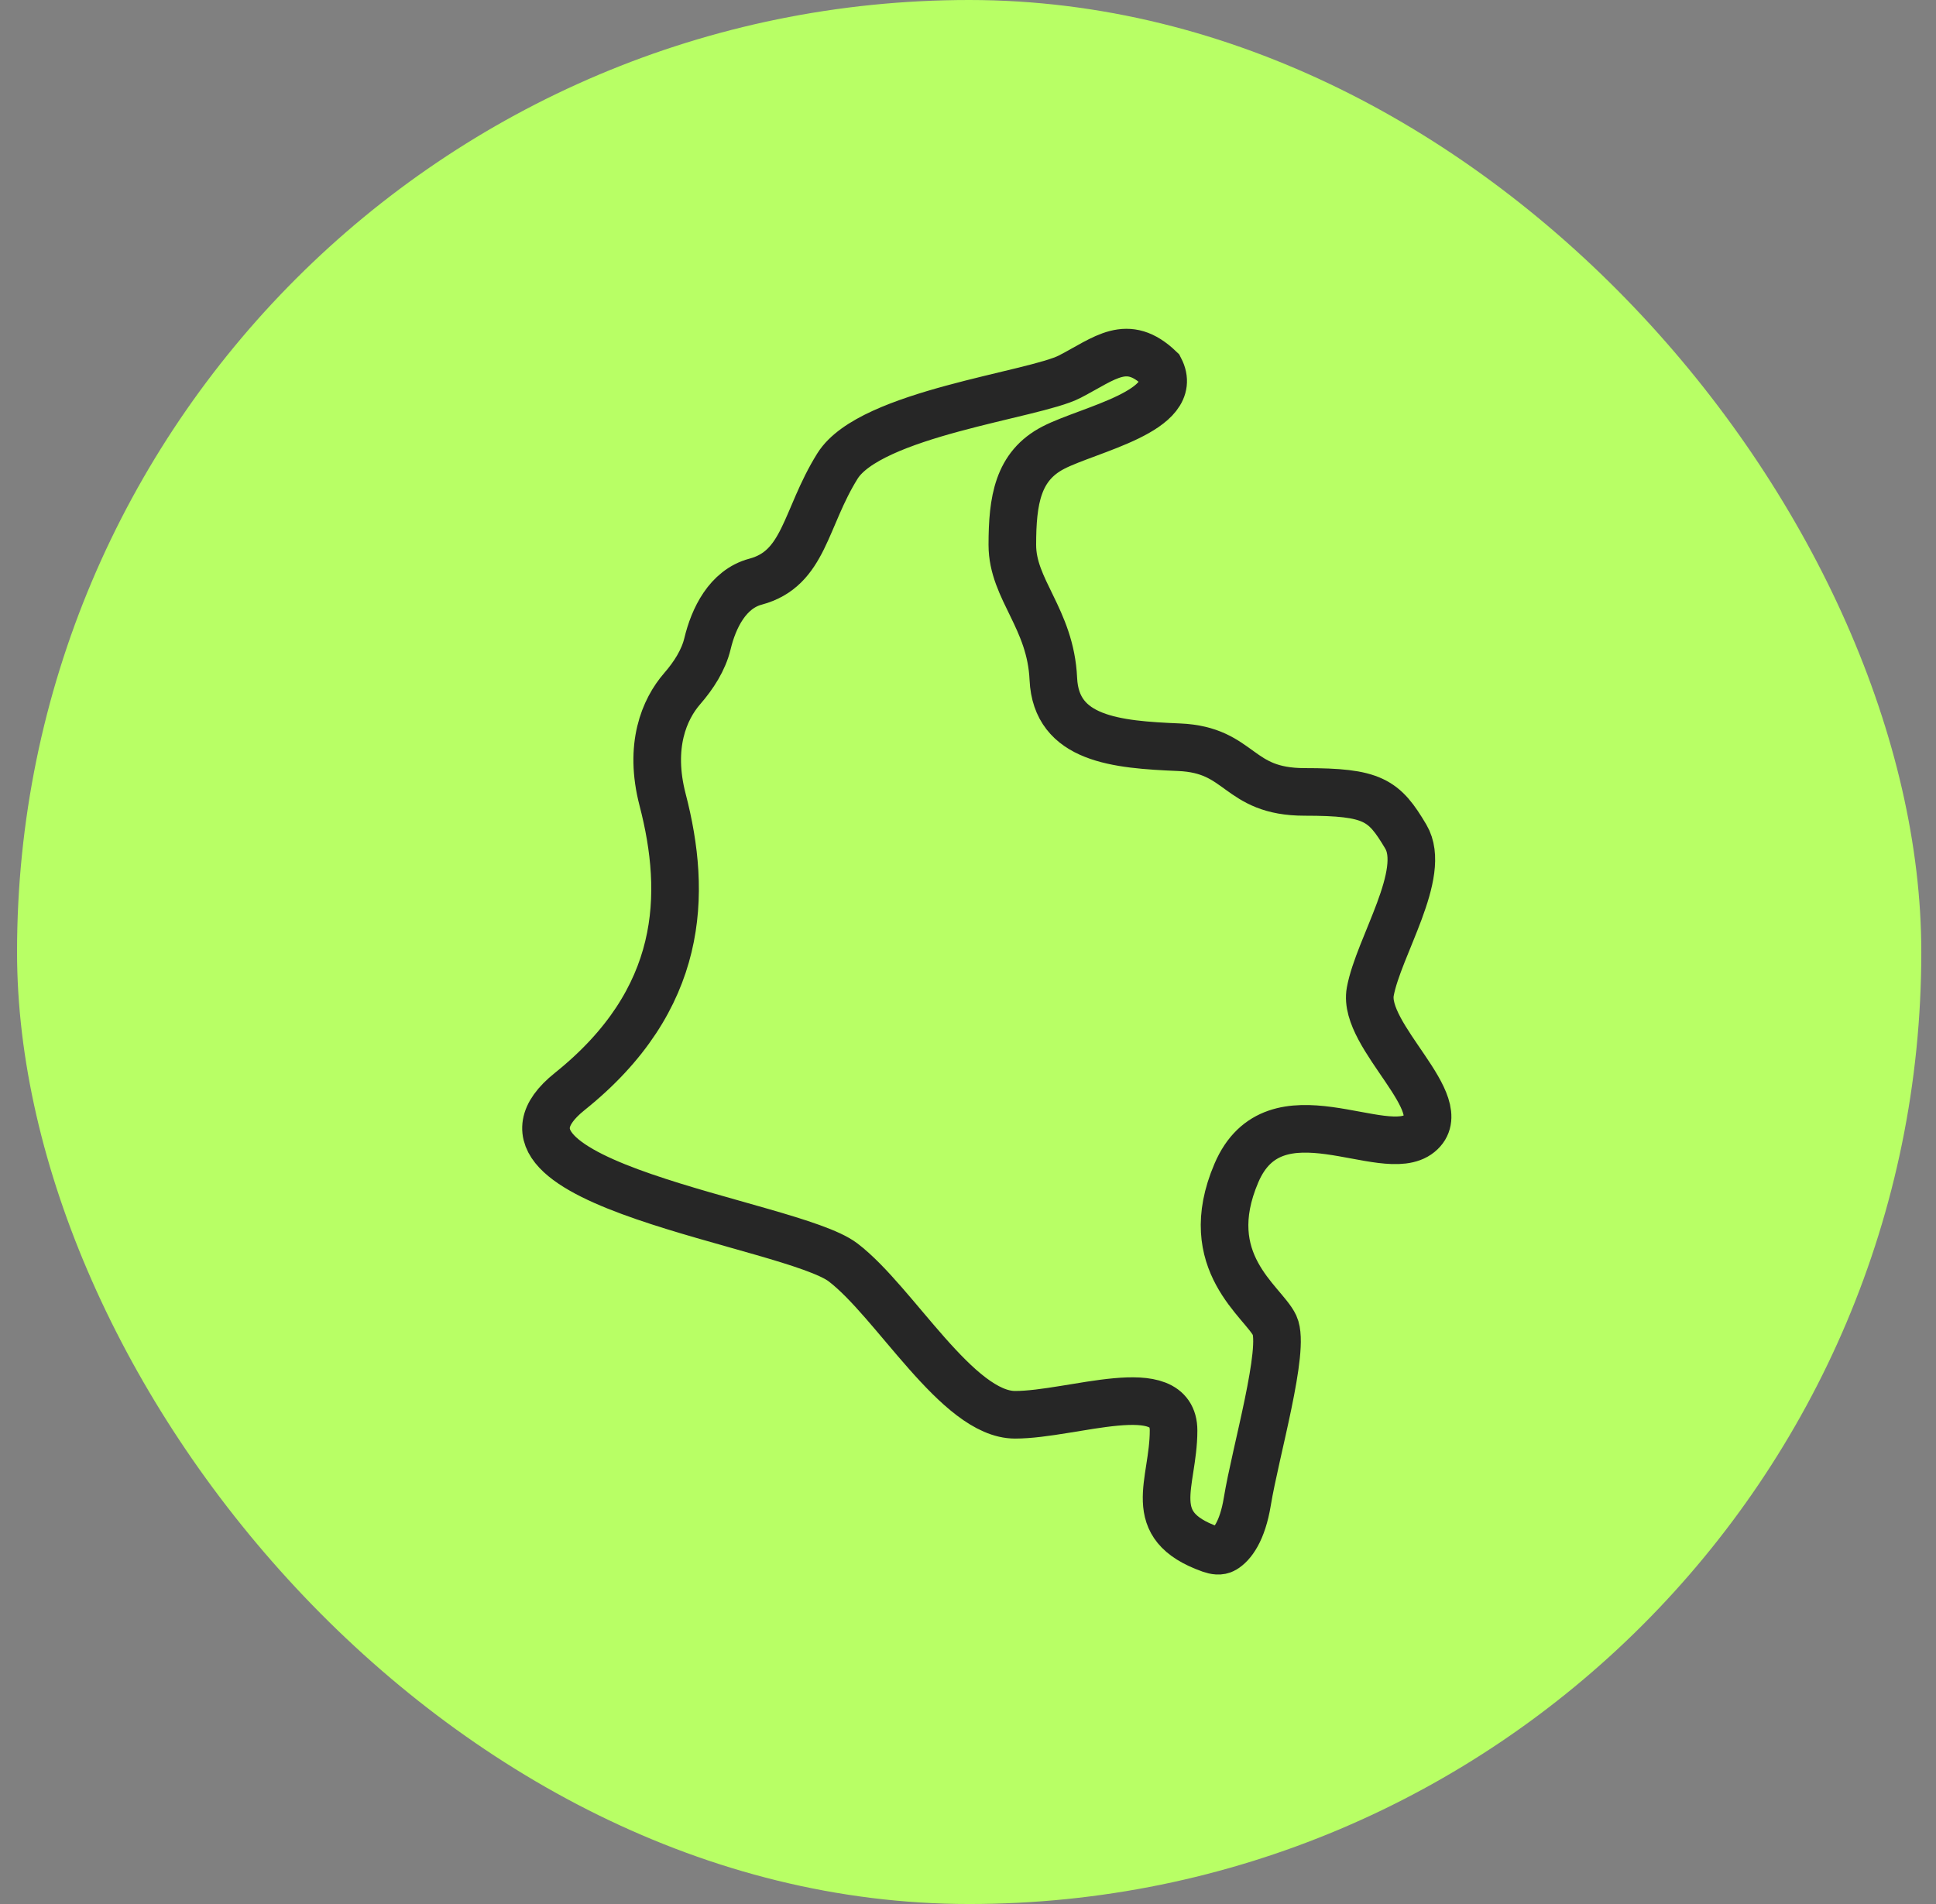
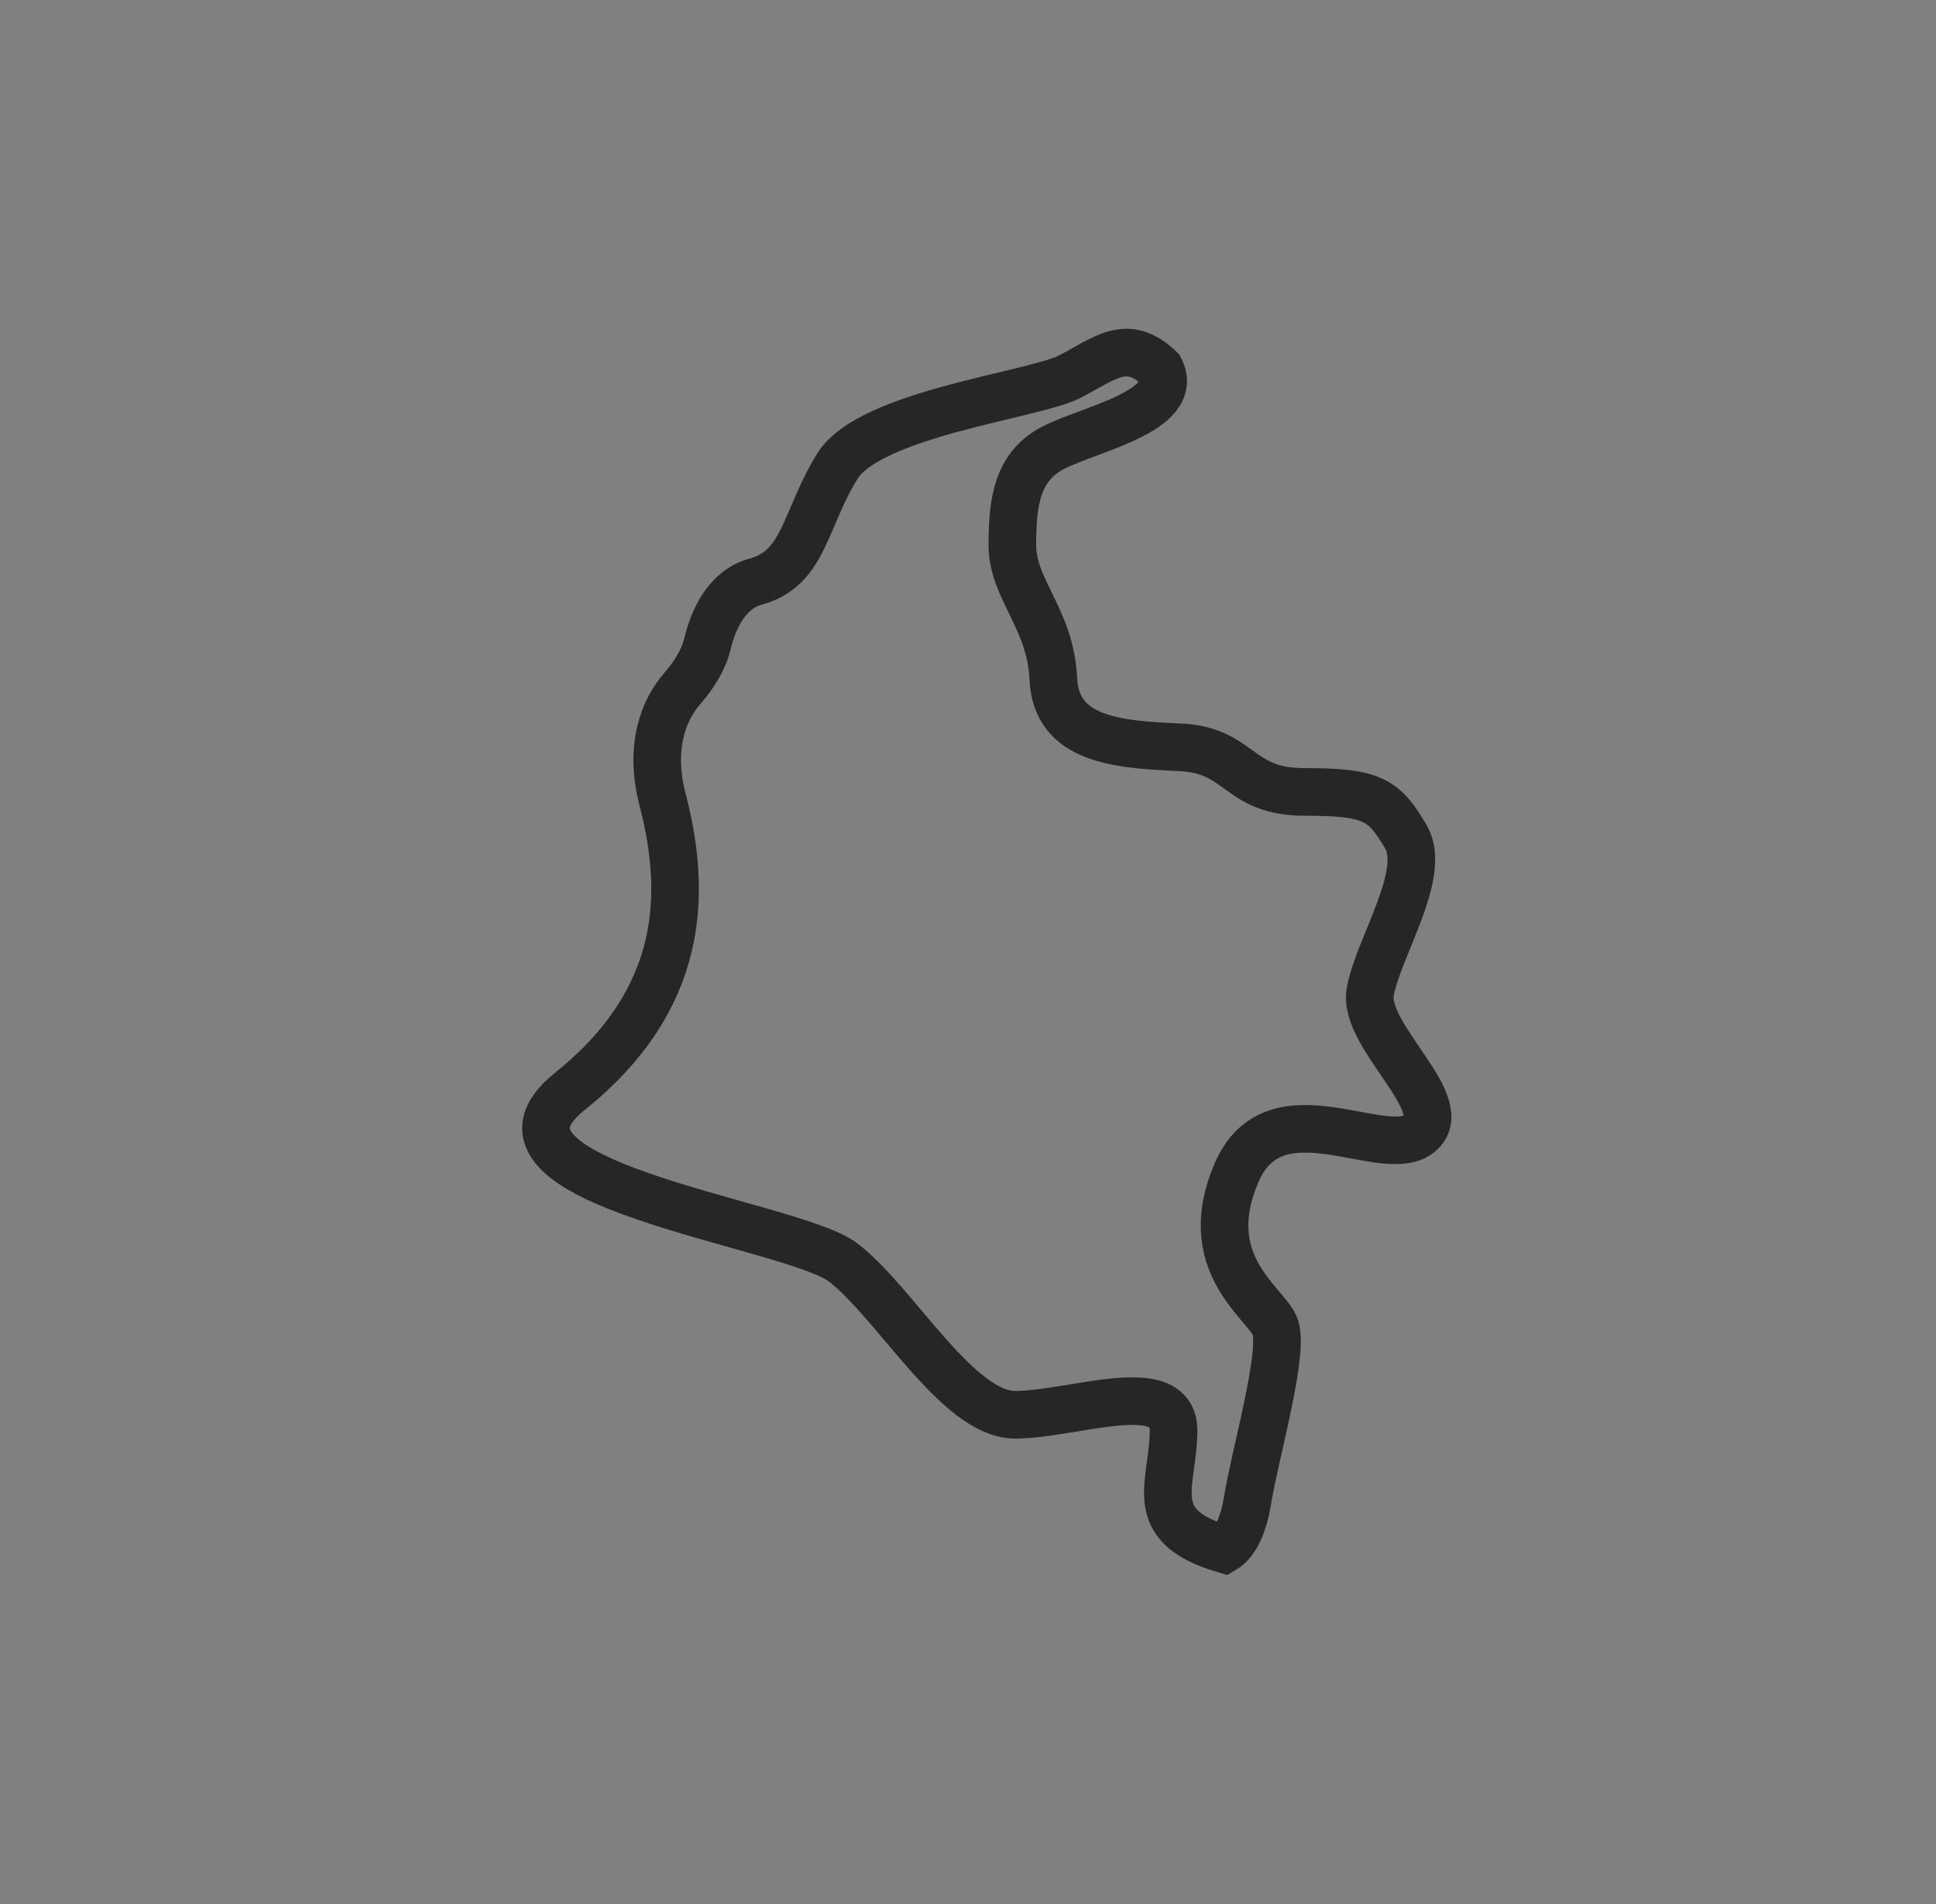
<svg xmlns="http://www.w3.org/2000/svg" width="61" height="60" viewBox="0 0 61 60" fill="none">
  <rect x="0" y="0" width="61" height="60" fill="#808080" stroke="none" />
-   <rect x="0.537" width="60" height="60" rx="30" fill="#B8FF65" />
-   <path d="M33.705 11.87C34.824 11.291 35.513 10.628 36.546 11.622C37.235 12.947 34.308 13.527 33.189 14.107C32.069 14.686 31.897 15.763 31.897 17.171C31.897 18.579 33.103 19.489 33.189 21.394C33.275 23.299 35.169 23.465 37.149 23.547C39.129 23.63 38.957 24.955 41.109 24.955C43.261 24.955 43.606 25.204 44.294 26.363C44.983 27.523 43.434 29.841 43.175 31.249C42.917 32.657 45.844 34.81 44.725 35.721C43.606 36.632 40.162 34.148 38.957 36.964C37.752 39.779 39.818 41.022 40.162 41.767C40.506 42.512 39.559 45.742 39.301 47.315C39.146 48.262 38.818 48.675 38.568 48.821C38.438 48.897 38.281 48.868 38.139 48.818C36.007 48.061 36.977 46.764 36.977 45.079C36.977 43.34 33.791 44.583 31.983 44.583C30.175 44.583 28.195 41.022 26.56 39.779C24.924 38.537 14.335 37.295 17.951 34.396C21.566 31.498 21.652 28.185 20.878 25.204C20.436 23.506 20.929 22.351 21.498 21.697C21.852 21.289 22.166 20.808 22.292 20.283C22.483 19.484 22.924 18.566 23.805 18.33C25.354 17.916 25.354 16.343 26.387 14.686C27.421 13.03 32.586 12.45 33.705 11.87Z" stroke="#262626" stroke-width="1.5" />
+   <path d="M33.705 11.87C34.824 11.291 35.513 10.628 36.546 11.622C37.235 12.947 34.308 13.527 33.189 14.107C32.069 14.686 31.897 15.763 31.897 17.171C31.897 18.579 33.103 19.489 33.189 21.394C33.275 23.299 35.169 23.465 37.149 23.547C39.129 23.63 38.957 24.955 41.109 24.955C43.261 24.955 43.606 25.204 44.294 26.363C44.983 27.523 43.434 29.841 43.175 31.249C42.917 32.657 45.844 34.81 44.725 35.721C43.606 36.632 40.162 34.148 38.957 36.964C37.752 39.779 39.818 41.022 40.162 41.767C40.506 42.512 39.559 45.742 39.301 47.315C39.146 48.262 38.818 48.675 38.568 48.821C36.007 48.061 36.977 46.764 36.977 45.079C36.977 43.34 33.791 44.583 31.983 44.583C30.175 44.583 28.195 41.022 26.56 39.779C24.924 38.537 14.335 37.295 17.951 34.396C21.566 31.498 21.652 28.185 20.878 25.204C20.436 23.506 20.929 22.351 21.498 21.697C21.852 21.289 22.166 20.808 22.292 20.283C22.483 19.484 22.924 18.566 23.805 18.33C25.354 17.916 25.354 16.343 26.387 14.686C27.421 13.03 32.586 12.45 33.705 11.87Z" stroke="#262626" stroke-width="1.5" />
</svg>